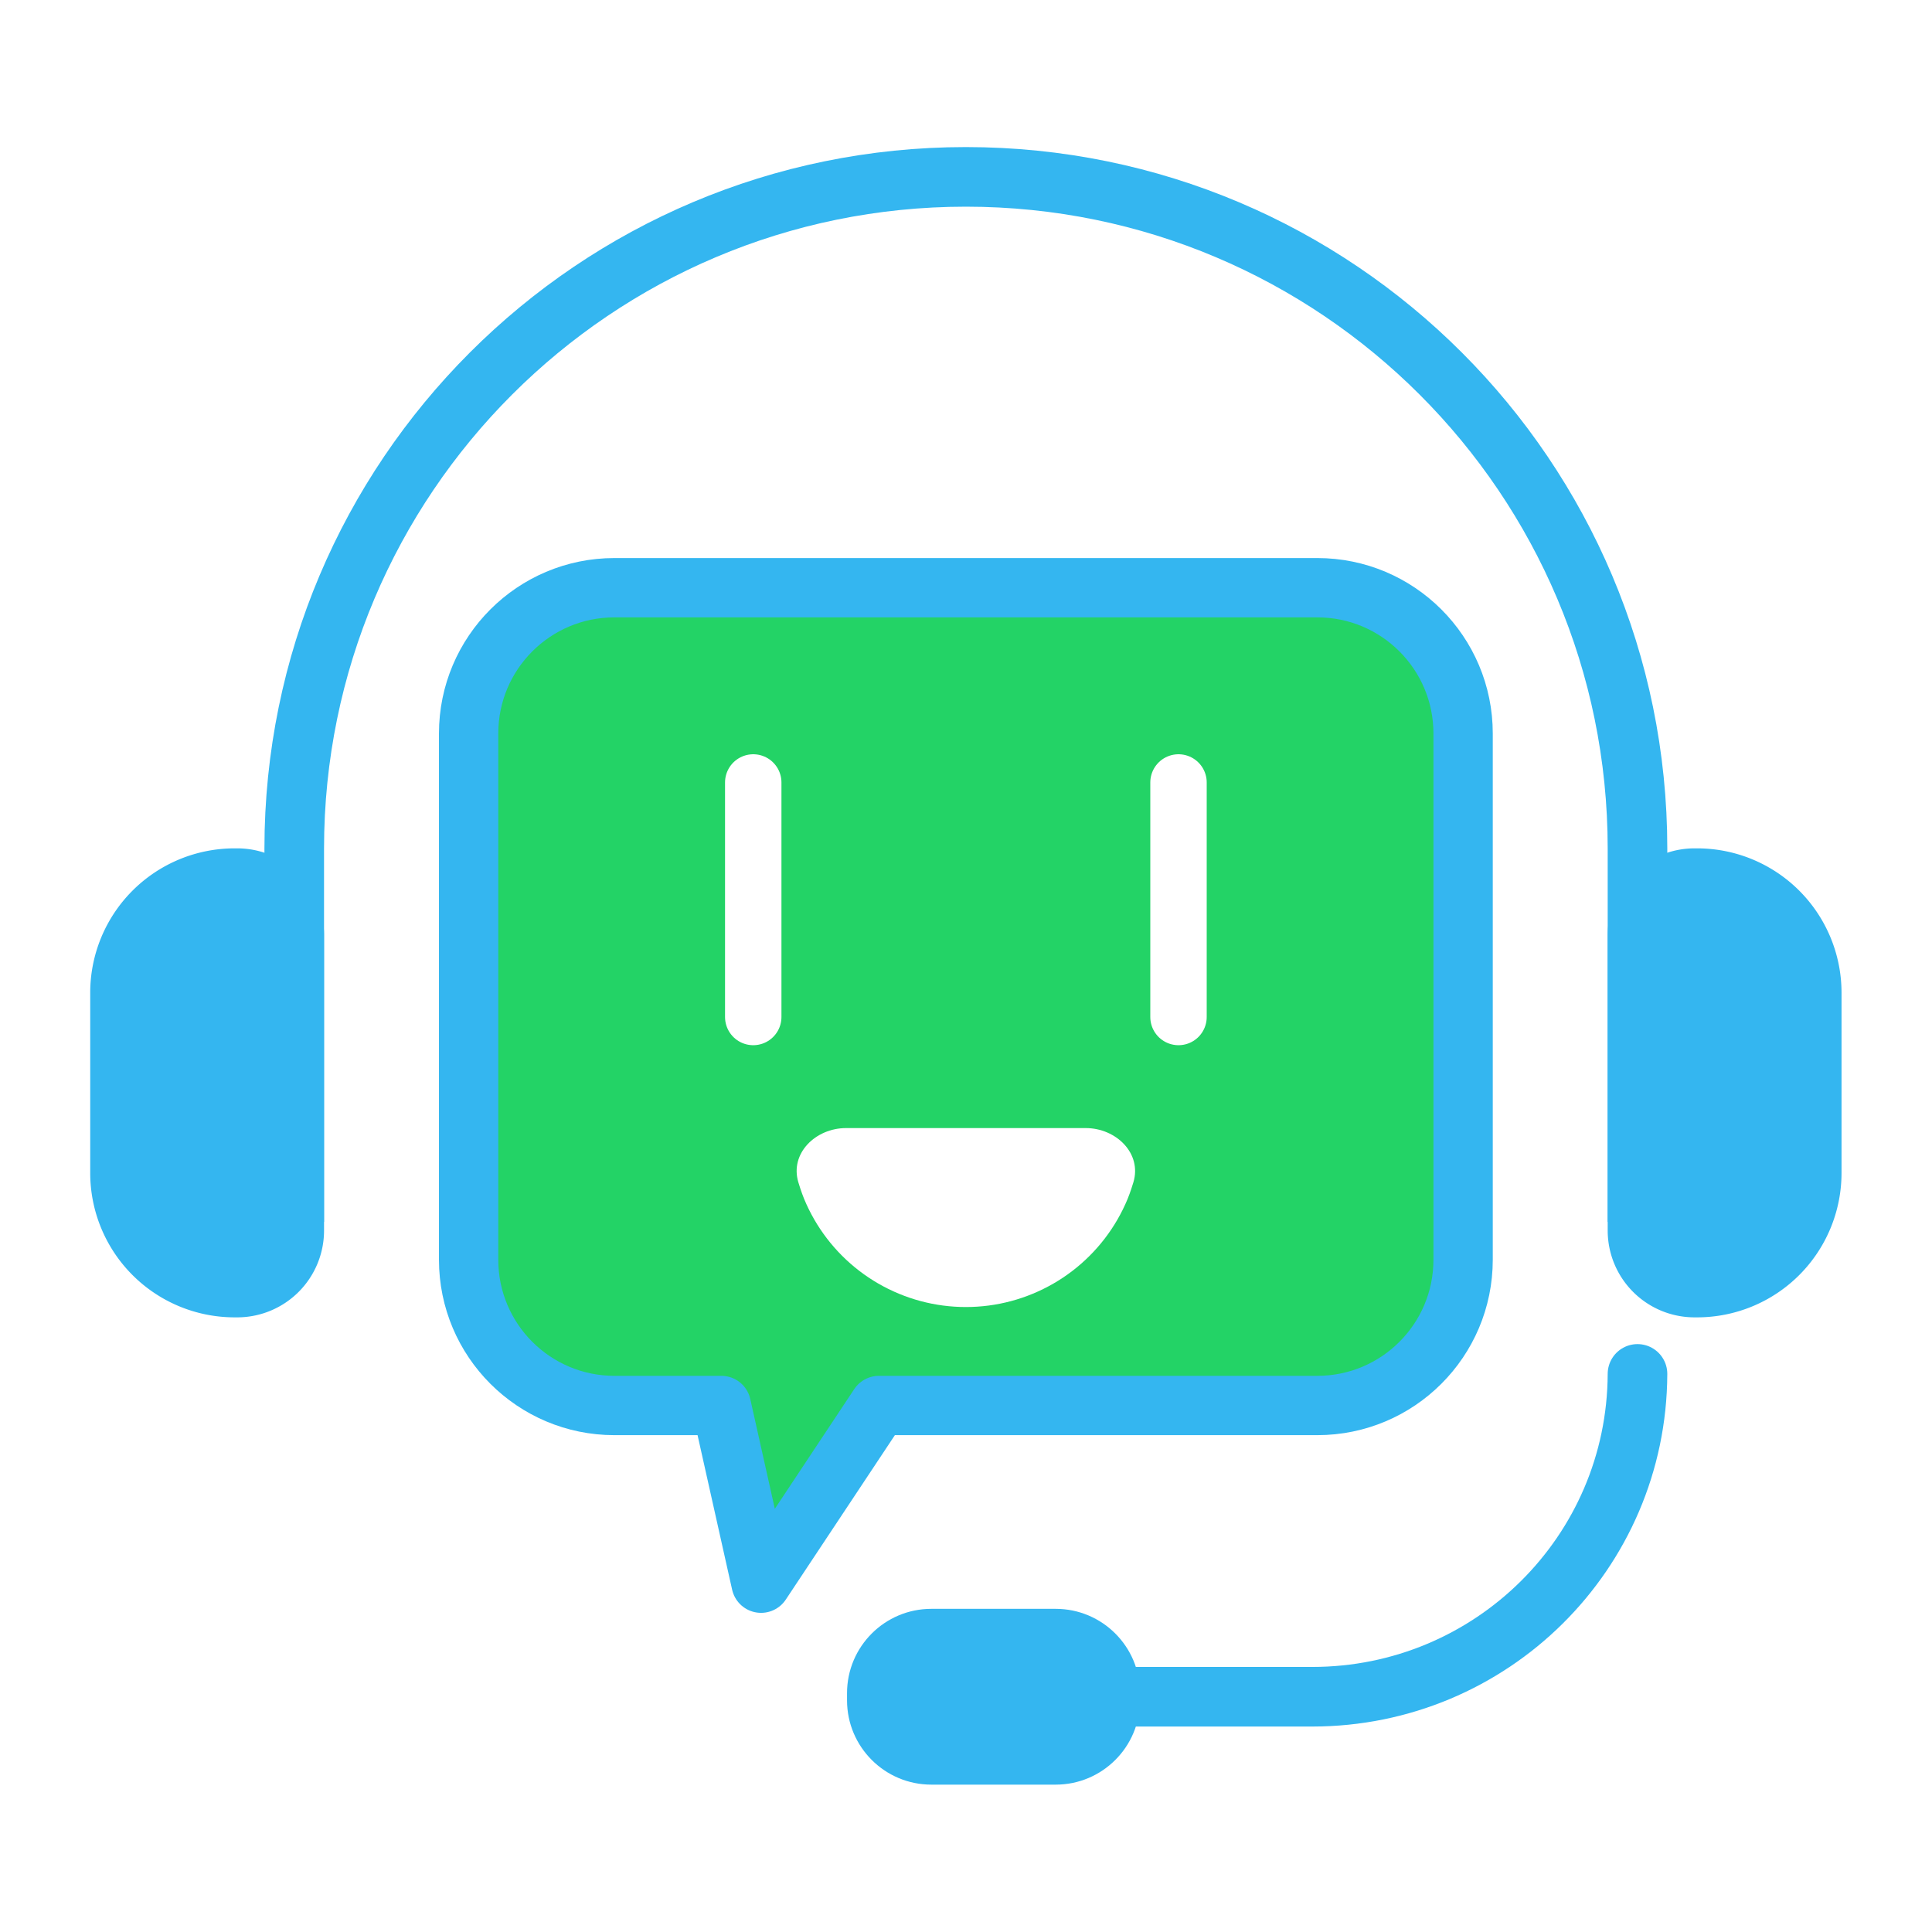
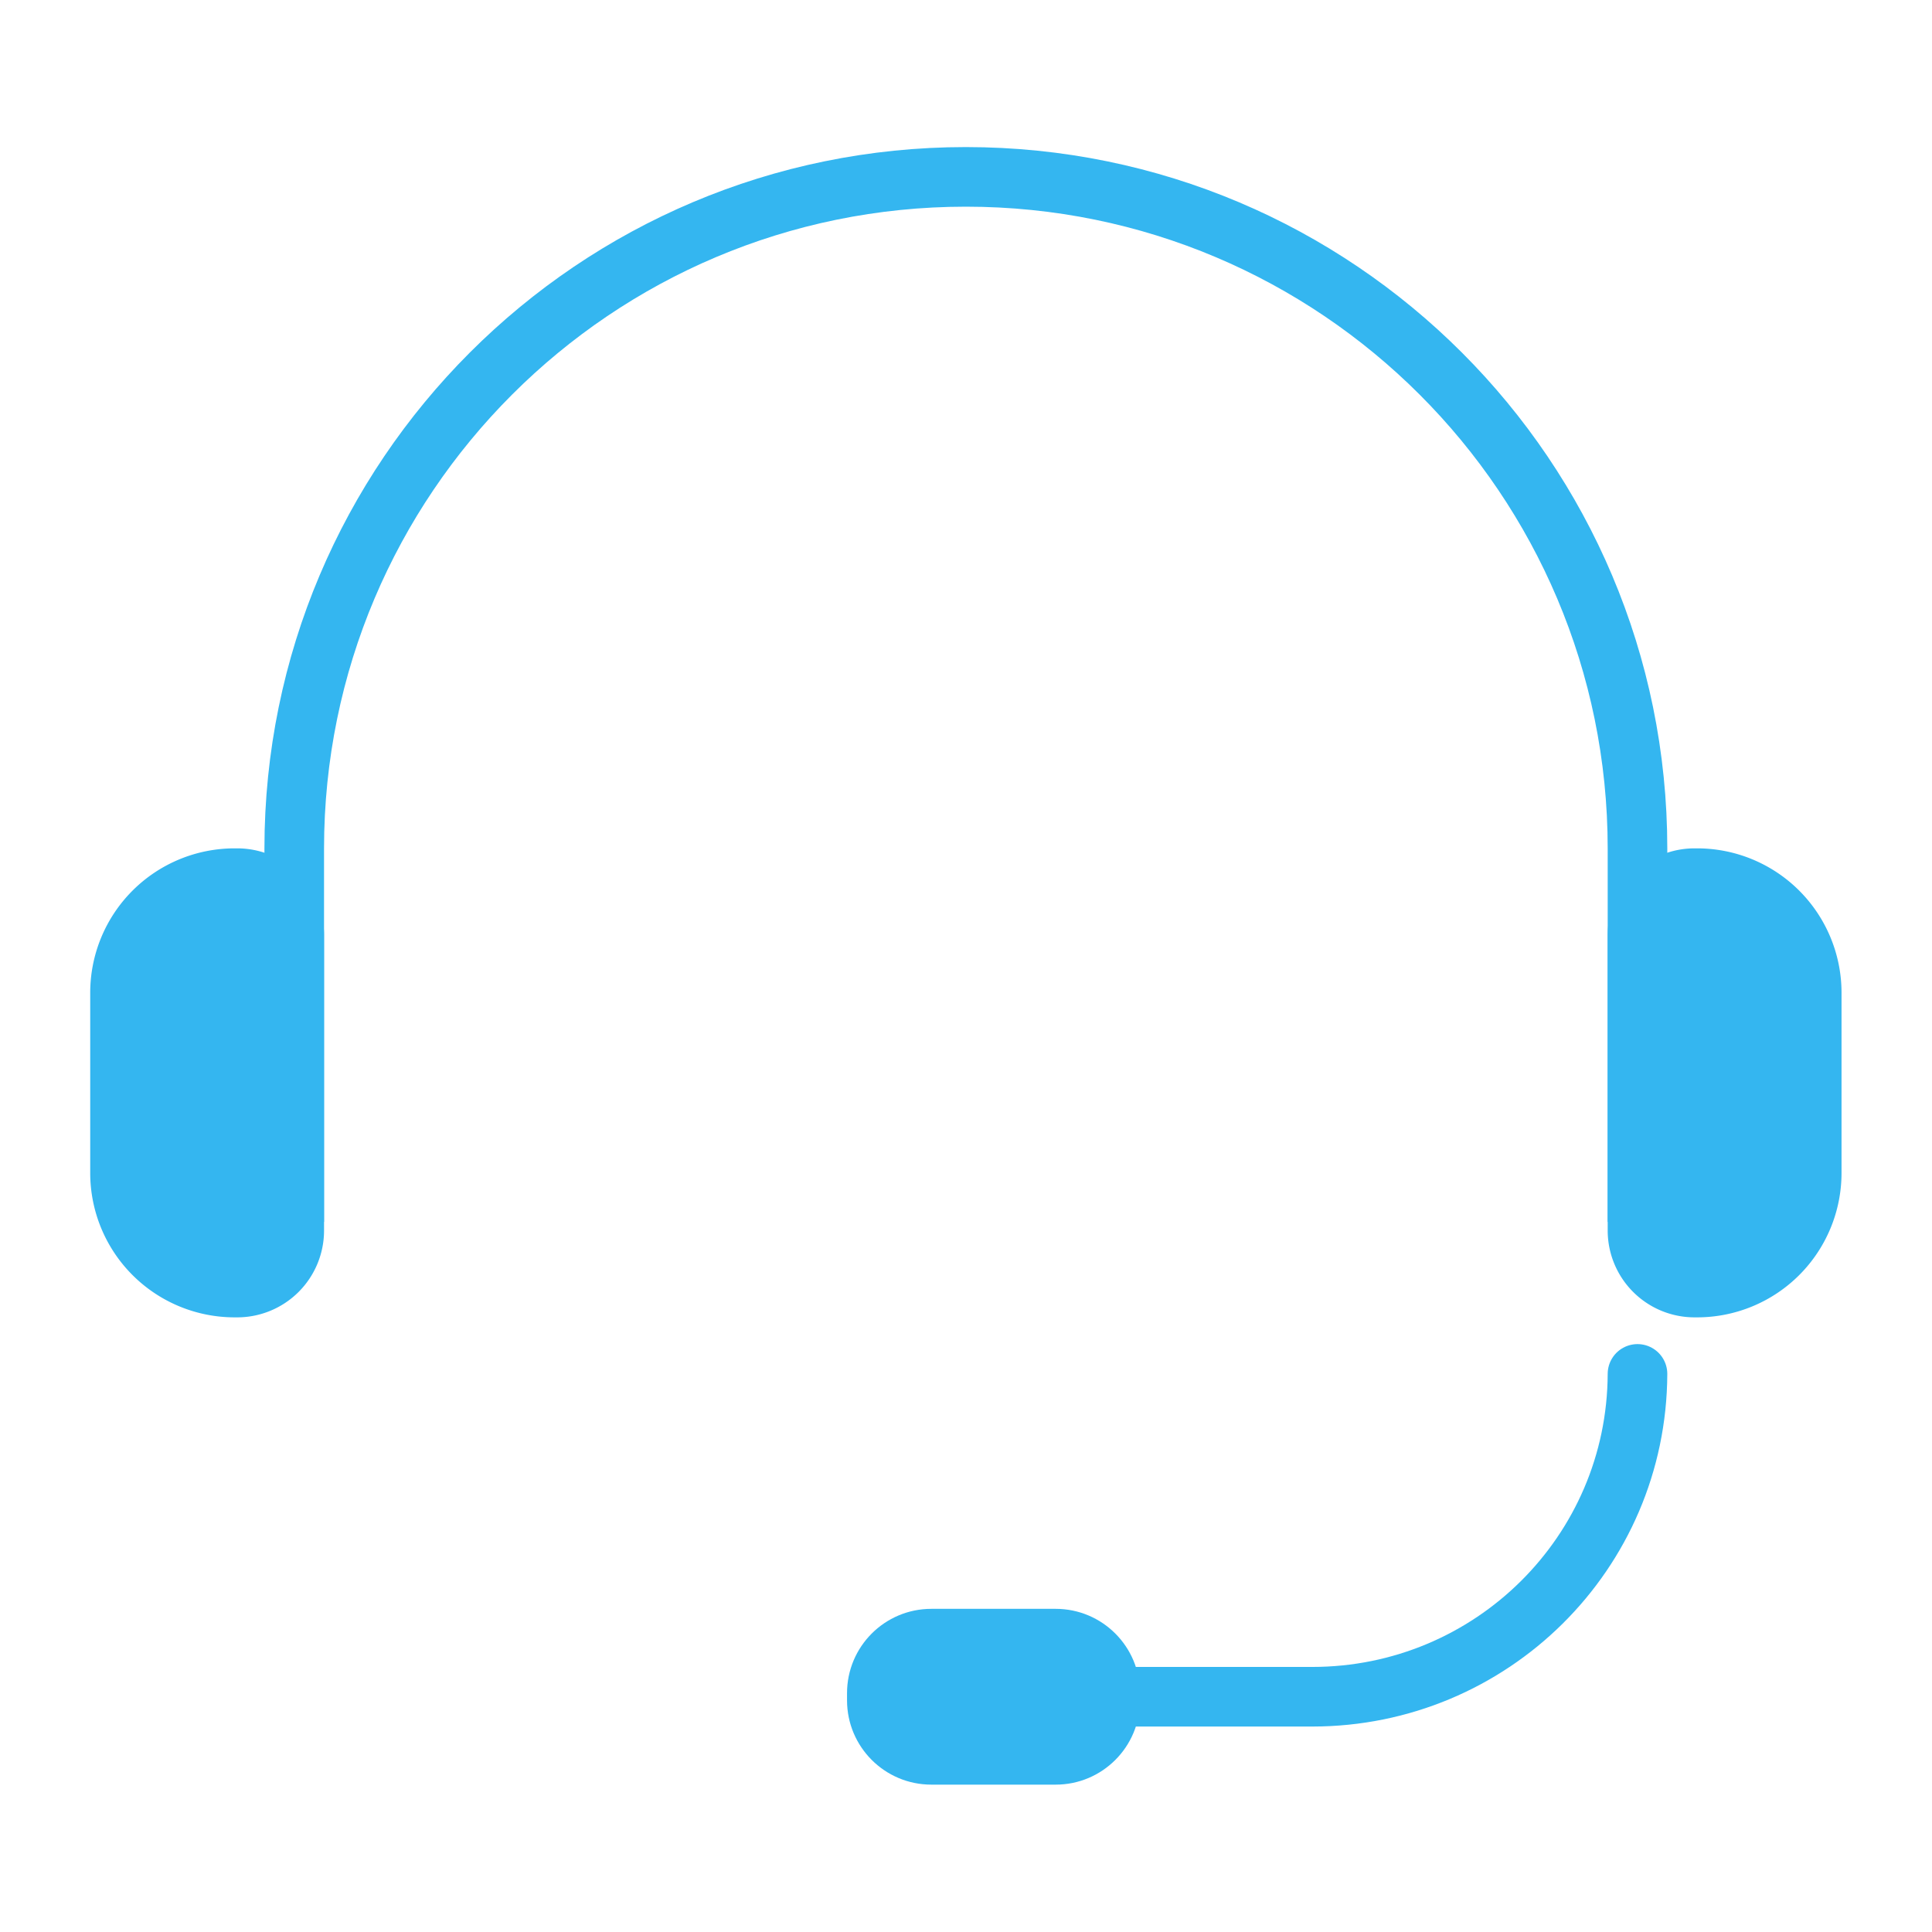
<svg xmlns="http://www.w3.org/2000/svg" width="1000" height="1000" viewBox="0 0 264.583 264.583" version="1.1" id="svg1" xml:space="preserve">
  <title id="title20">Notifier</title>
  <defs id="defs1" />
  <rect style="font-variation-settings:normal;opacity:1;vector-effect:none;fill:#ffffff;fill-opacity:1;fill-rule:evenodd;stroke-width:0.256;stroke-linecap:butt;stroke-linejoin:miter;stroke-miterlimit:4;stroke-dasharray:none;stroke-dashoffset:0;stroke-opacity:1;-inkscape-stroke:none;stop-color:#000000;stop-opacity:1" id="rect1" width="264.583" height="264.583" x="0" y="0" />
  <g id="layer1" transform="matrix(0.849,0,0,0.849,-29.038,-26.436)">
    <g id="g20" transform="matrix(1.498,0,0,1.498,-29.643,-38.937)">
      <g id="g12" style="display:inline" transform="translate(0.158)">
-         <path id="rect4" style="display:inline;opacity:1;fill:#23d366;fill-opacity:1;fill-rule:evenodd;stroke:#34b6f0;stroke-width:6.388;stroke-linejoin:round;stroke-dasharray:none;stroke-opacity:1;stop-color:#000000;stop-opacity:1" d="m 108.624,110.064 h 75.686 c 8.671,0 15.7,7.029 15.7,15.7 v 56.658 c 0,8.671 -7.029,15.7 -15.7,15.7 h -47.201 l -12.695,19.135 -4.28,-19.135 h -11.511 c -8.671,0 -15.7,-7.029 -15.7,-15.7 v -56.658 c 0,-8.671 7.029,-15.7 15.7,-15.7 z" />
        <path id="path9" style="font-variation-settings:normal;opacity:1;fill:none;fill-opacity:1;stroke:#ffffff;stroke-width:6.075;stroke-linecap:round;stroke-linejoin:miter;stroke-miterlimit:4;stroke-dasharray:none;stroke-dashoffset:0;stroke-opacity:1;stop-color:#000000;stop-opacity:1" d="m 169.364,131.035 v 25.254 m -45.792,-25.254 v 25.254" />
        <path id="path11" style="opacity:1;vector-effect:none;fill:#ffffff;fill-opacity:1;fill-rule:evenodd;stroke-width:0.29;stop-color:#000000;stop-opacity:1" d="m 133.56,168.251 c -3.265,0 -6.064,2.717 -5.134,5.828 0.302,1.012 0.583,1.7 0.626,1.804 0.315,0.76 0.679,1.499 1.09,2.211 0.411,0.713 0.869,1.398 1.37,2.051 0.501,0.653 1.044,1.272 1.626,1.854 0.582,0.582 1.201,1.125 1.854,1.626 0.653,0.501 1.338,0.959 2.051,1.37 0.712,0.411 1.451,0.776 2.211,1.09 0.76,0.315 1.54,0.58 2.335,0.793 0.795,0.213 1.603,0.374 2.418,0.481 0.816,0.107 1.638,0.161 2.46,0.161 0.823,1e-5 1.645,-0.054 2.46,-0.161 0.816,-0.107 1.624,-0.268 2.418,-0.481 0.795,-0.213 1.575,-0.478 2.335,-0.793 0.76,-0.315 1.499,-0.679 2.211,-1.09 0.713,-0.411 1.398,-0.869 2.051,-1.37 0.653,-0.501 1.272,-1.044 1.854,-1.626 0.582,-0.582 1.125,-1.201 1.626,-1.854 0.501,-0.653 0.959,-1.338 1.37,-2.051 0.411,-0.712 0.776,-1.451 1.09,-2.211 0.043,-0.103 0.323,-0.792 0.626,-1.804 0.93,-3.111 -1.868,-5.828 -5.134,-5.828 z" />
      </g>
      <g id="g19">
        <g id="g15">
          <path id="path12" style="display:inline;fill:none;fill-rule:evenodd;stroke:#34b6f0;stroke-width:6.418;stroke-dasharray:none;stroke-opacity:1;stop-color:#000000" d="m 218.946,178.351 v -40.205 c 0,-39.942 -32.379,-72.321 -72.321,-72.321 -39.942,0 -72.321,32.379 -72.321,72.321 V 178.351" />
          <path id="rect13" style="vector-effect:none;fill:#34b6f0;fill-opacity:1;fill-rule:evenodd;stroke:none;stroke-width:1.129;stroke-opacity:1;stop-color:#000000" d="m 225.088,138.13 h 0.279 a 15.549,15.549 0 0 1 15.549,15.549 v 19.404 a 15.549,15.549 0 0 1 -15.549,15.549 h -0.279 a 9.351,9.351 0 0 1 -9.351,-9.351 v -31.8 a 9.351,9.351 0 0 1 9.351,-9.351 z" />
          <path id="path15" style="vector-effect:none;fill:#34b6f0;fill-opacity:1;fill-rule:evenodd;stroke:none;stroke-width:1.129;stroke-opacity:1;stop-color:#000000" d="m 68.163,138.13 h -0.279 a 15.549,15.549 0 0 0 -15.549,15.549 v 19.404 a 15.549,15.549 0 0 0 15.549,15.549 h 0.279 a 9.351,9.351 0 0 0 9.351,-9.351 V 147.481 A 9.351,9.351 0 0 0 68.163,138.13 Z" />
        </g>
        <g id="g18">
          <path style="font-variation-settings:normal;opacity:1;fill:none;fill-opacity:1;stroke:#34b6f0;stroke-width:6.418;stroke-linecap:round;stroke-linejoin:miter;stroke-miterlimit:4;stroke-dasharray:none;stroke-dashoffset:0;stroke-opacity:1;stop-color:#000000;stop-opacity:1" d="m 218.946,194.721 c -0.073,19.272 -15.755,34.763 -35.027,34.763 h -29.598" id="path16" />
          <path id="rect17" style="font-variation-settings:normal;opacity:1;vector-effect:none;fill:#34b6f0;fill-opacity:1;fill-rule:evenodd;stroke:none;stroke-width:0.428;stroke-linecap:butt;stroke-linejoin:miter;stroke-miterlimit:4;stroke-dasharray:none;stroke-dashoffset:0;stroke-opacity:1;-inkscape-stroke:none;stop-color:#000000;stop-opacity:1" d="m 142.909,220.019 c -5.015,0 -9.08,4.065 -9.08,9.08 v 0.77 c 0,5.015 4.065,9.08 9.08,9.08 h 13.388 c 5.015,0 9.08,-4.065 9.08,-9.08 v -0.77 c 0,-5.015 -4.065,-9.08 -9.08,-9.08 z" />
        </g>
      </g>
    </g>
  </g>
</svg>